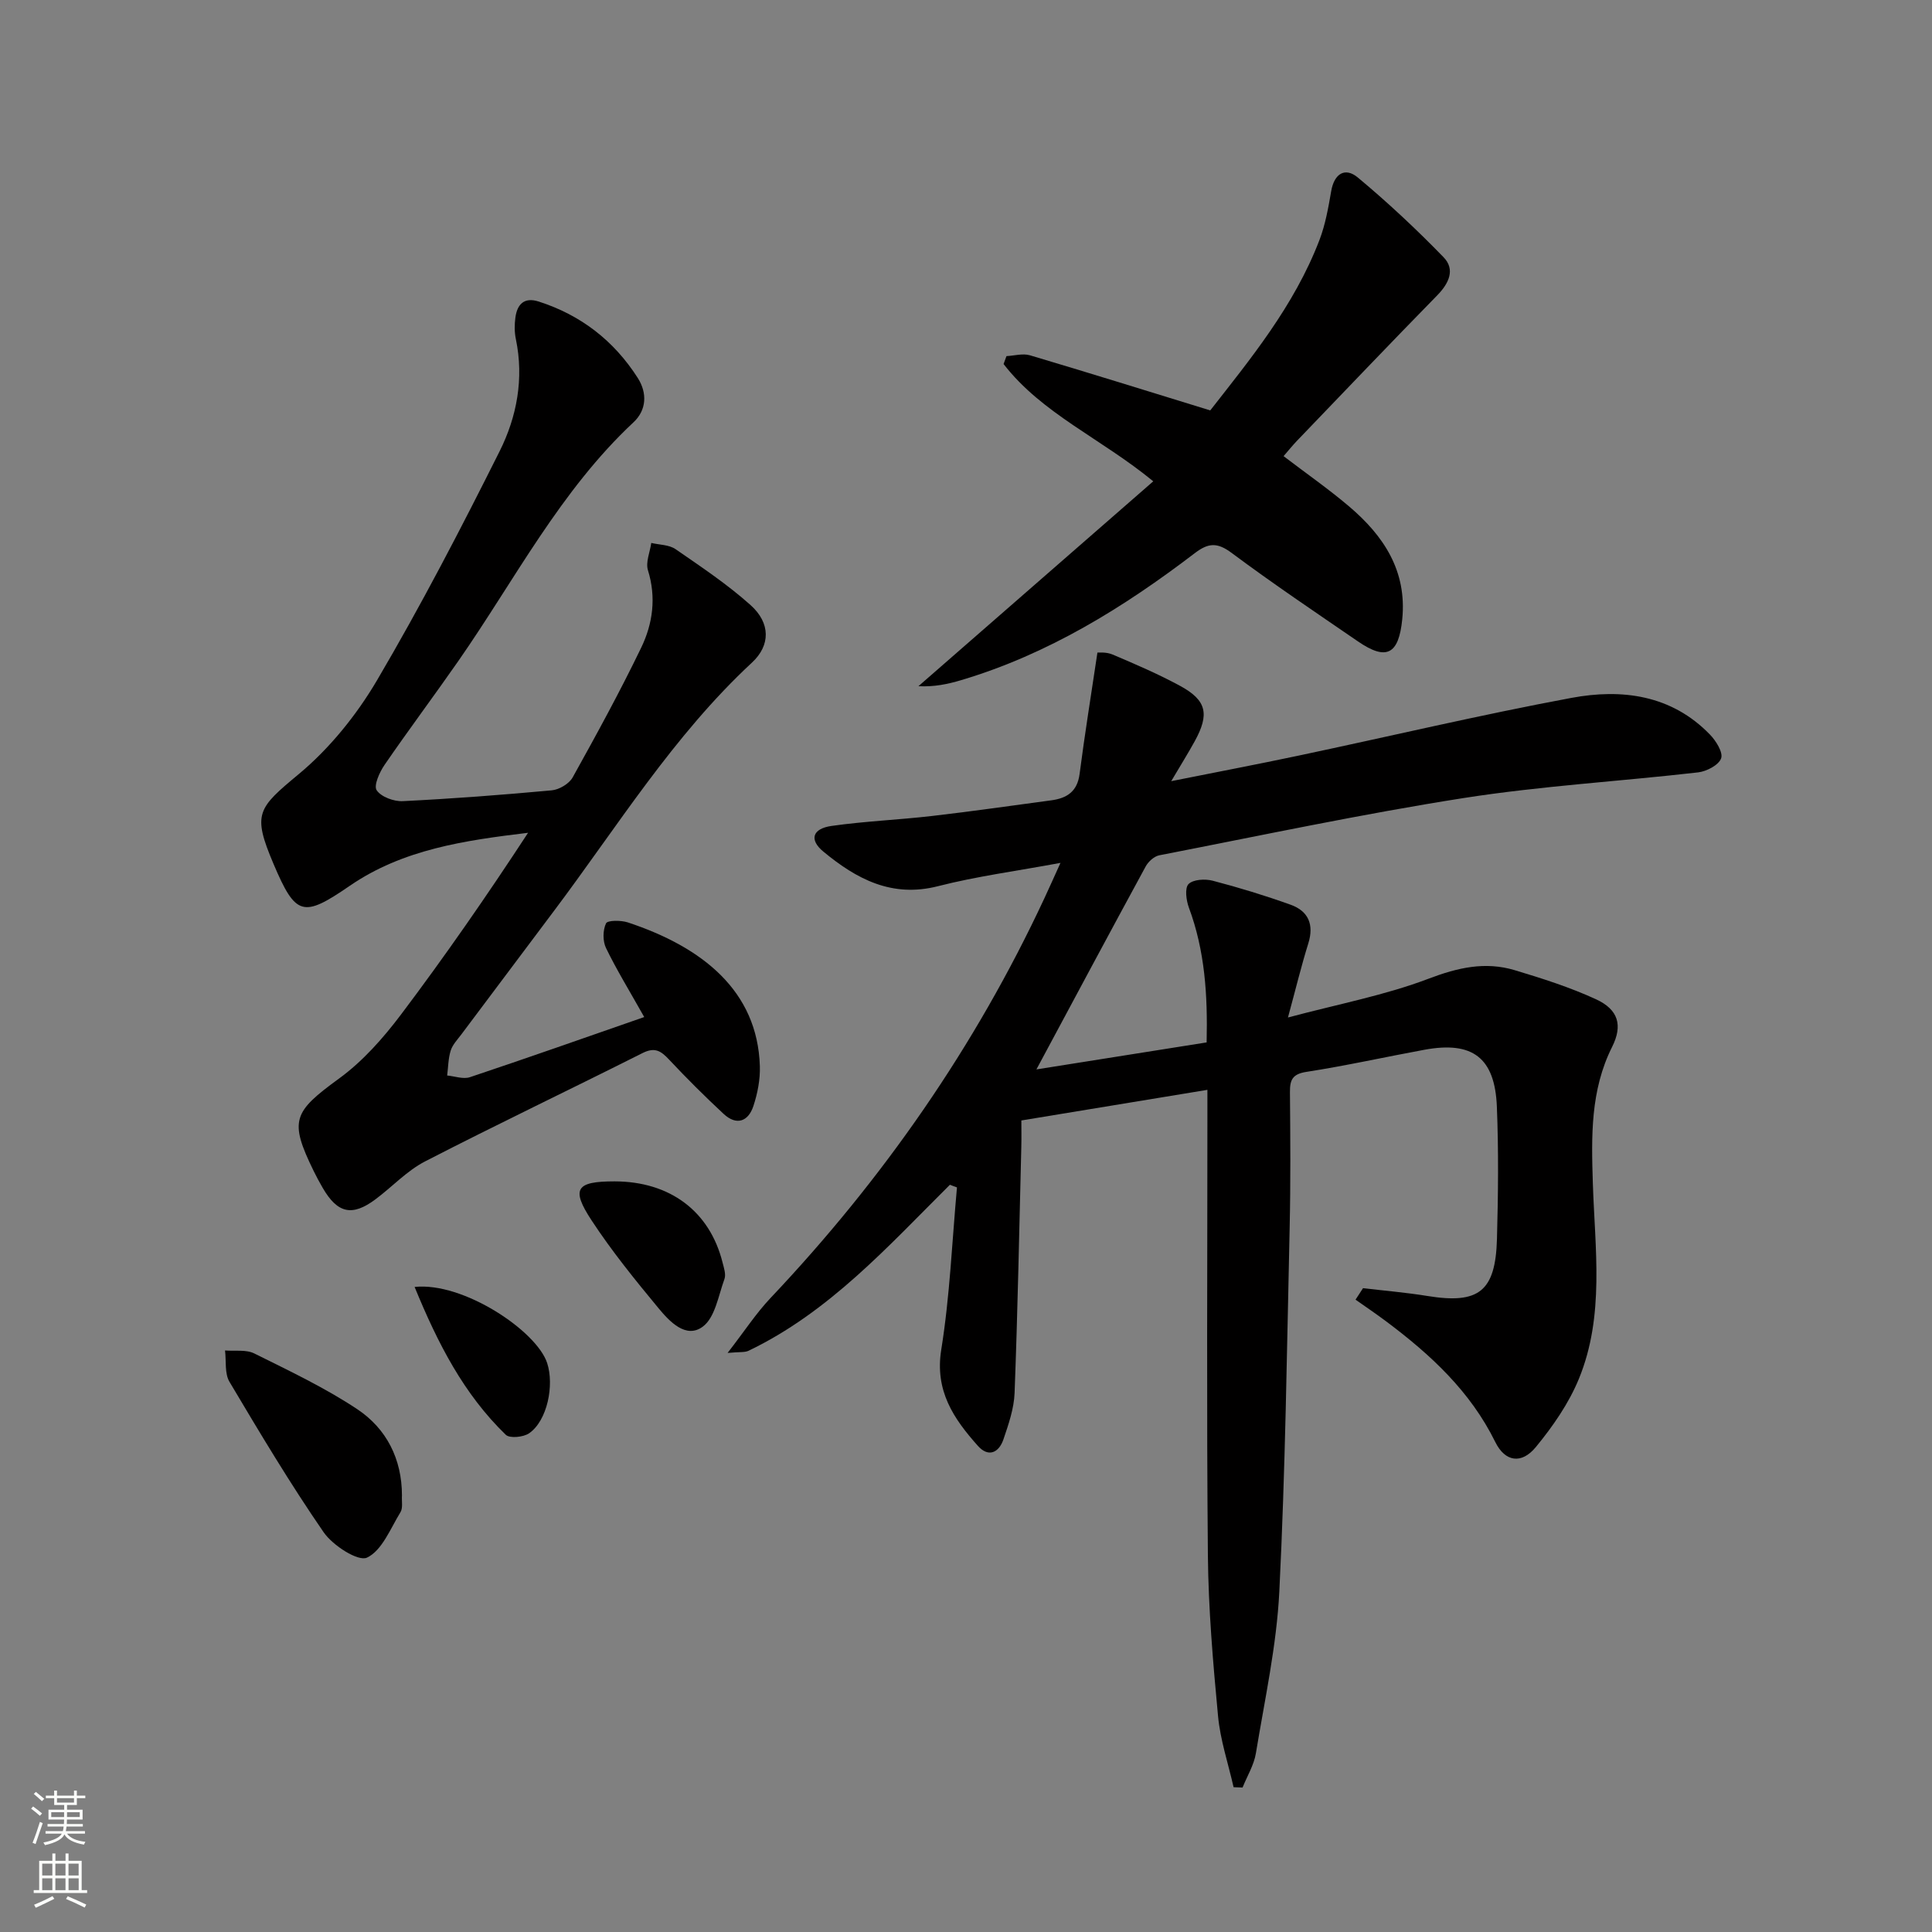
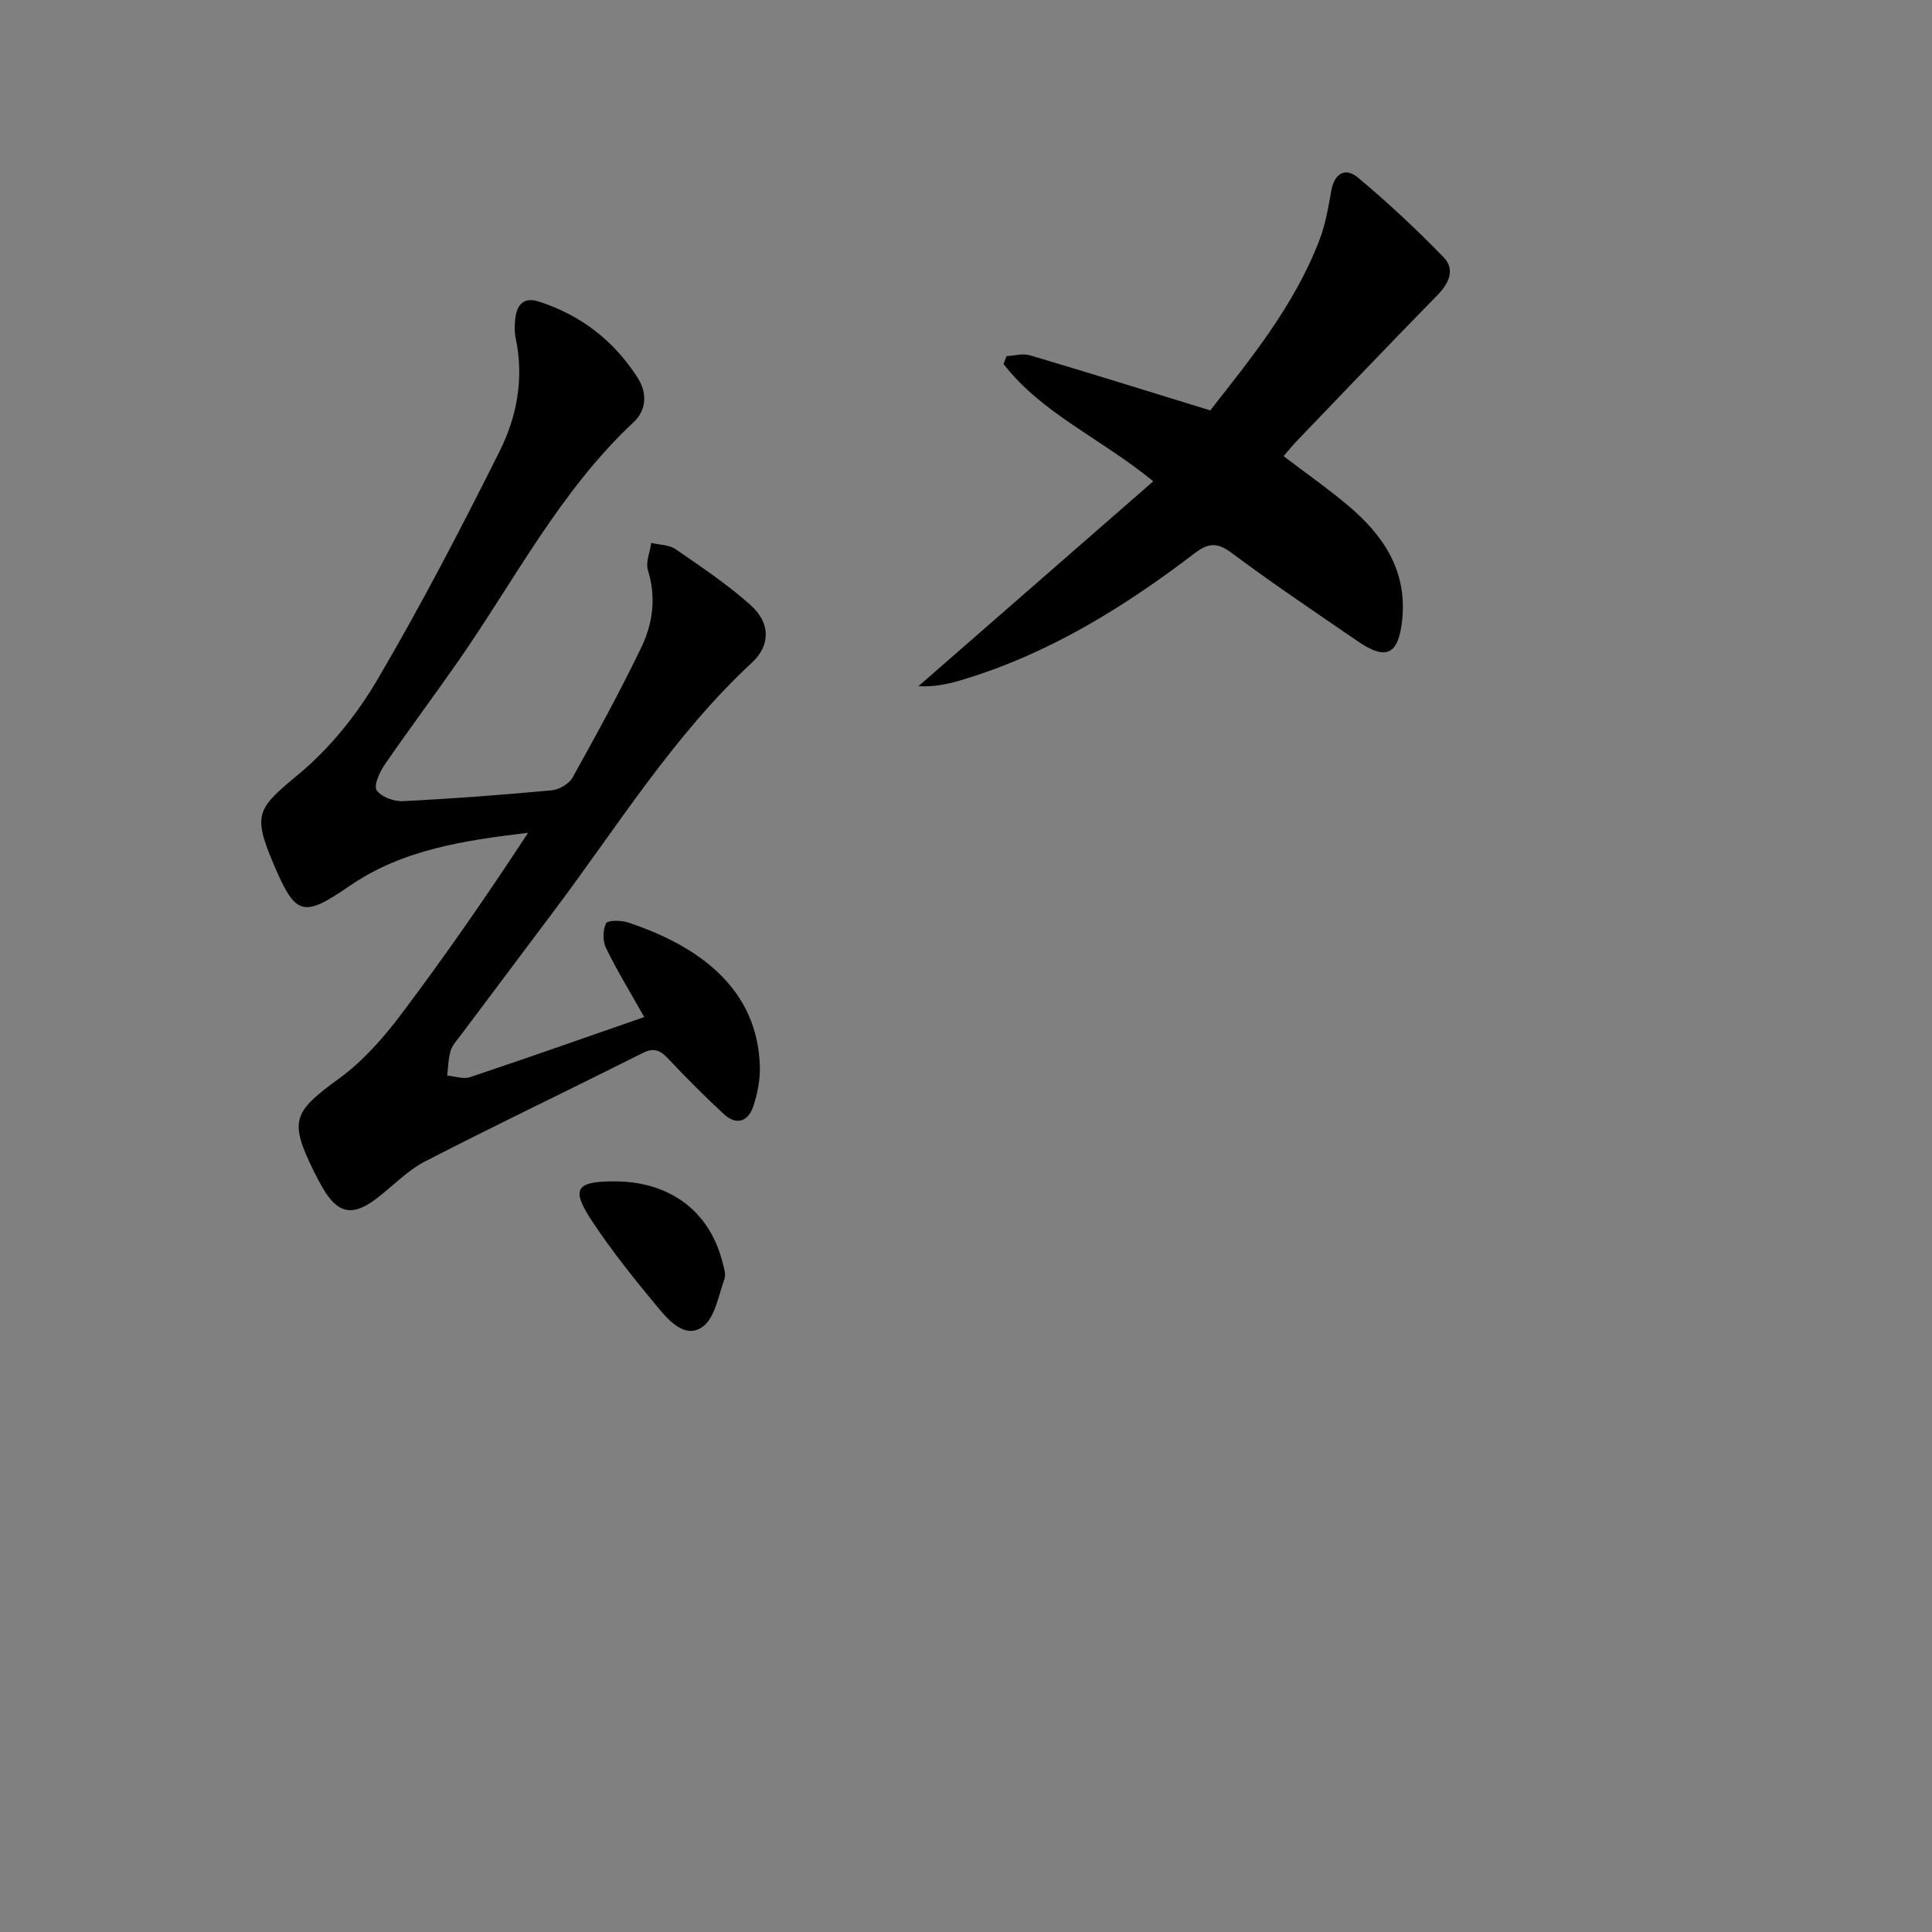
<svg xmlns="http://www.w3.org/2000/svg" enable-background="new 0 0 400 400" viewBox="0 0 400 400">
  <rect x="0" y="0" width="400" height="400" fill="#808080" stroke="none" />
  <g fill="#010000">
-     <path d="m196.67 245.29c-12.83 12.76-24.99 26.36-41.69 34.37-.79.38-1.84.21-4.34.45 3.48-4.48 5.89-8.2 8.88-11.36 23.29-24.62 42.4-52.07 56.73-82.82.97-2.07 1.89-4.16 3.31-7.28-9.14 1.7-17.37 2.78-25.34 4.82-9.59 2.46-16.91-1.5-23.76-7.16-2.96-2.45-2.28-4.74 1.7-5.31 6.89-.98 13.88-1.26 20.8-2.06 8.24-.95 16.46-2.14 24.69-3.24 3.23-.43 5.4-1.81 5.87-5.47 1.05-8.12 2.36-16.21 3.69-25.12.15.02 1.8-.17 3.13.4 4.74 2.01 9.49 4.05 14 6.5 5.5 2.99 6.11 5.85 2.99 11.5-1.35 2.45-2.83 4.82-4.84 8.22 9.41-1.88 17.91-3.5 26.38-5.29 18.83-3.98 37.57-8.43 56.48-11.95 10.42-1.94 20.7-.65 28.68 7.6 1.25 1.29 2.75 3.69 2.31 4.92-.5 1.39-2.99 2.69-4.74 2.9-16.17 1.86-32.47 2.8-48.53 5.31-21.12 3.31-42.06 7.78-63.05 11.86-1.07.21-2.27 1.3-2.82 2.31-7.52 13.82-14.93 27.69-22.62 42.02 11.38-1.8 23.18-3.67 35.24-5.59.23-9.83-.36-19-3.67-27.9-.56-1.51-.89-4.05-.08-4.88.96-.97 3.42-1.11 5-.7 5.44 1.42 10.84 3.07 16.13 4.97 3.69 1.32 4.89 4.1 3.67 8.02-1.42 4.54-2.54 9.18-4.21 15.33 10.5-2.8 20.11-4.61 29.11-8.03 6.07-2.31 11.74-3.6 17.85-1.76 5.7 1.71 11.43 3.54 16.82 6.02 4.66 2.15 5.55 5.42 3.33 9.86-4.51 9-4.3 18.53-3.99 28.21.43 13.58 2.48 27.42-2.88 40.49-2.09 5.1-5.4 9.87-8.93 14.16-2.95 3.58-6.35 3.07-8.38-1.04-5.17-10.51-13.41-18.11-22.54-24.95-2.09-1.57-4.26-3.03-6.4-4.54.52-.79 1.03-1.59 1.55-2.38 4.45.53 8.93.9 13.34 1.62 10.62 1.72 14.09-.91 14.39-11.82.25-9.12.35-18.26-.02-27.38-.41-10.16-5.05-13.61-14.99-11.78-8.15 1.5-16.25 3.31-24.44 4.58-2.93.45-3.43 1.69-3.41 4.23.08 9.33.15 18.67-.06 28-.57 25.12-.89 50.26-2.14 75.35-.56 11.22-3.02 22.36-4.85 33.49-.4 2.45-1.82 4.74-2.76 7.1-.62-.02-1.24-.05-1.86-.07-1.11-4.91-2.76-9.78-3.22-14.75-1.04-11.08-2-22.21-2.1-33.33-.28-30.16-.1-60.33-.1-90.49 0-1.8 0-3.59 0-5.81-12.99 2.14-25.4 4.18-38.52 6.34 0 1.61.04 3.56-.01 5.51-.42 16.97-.75 33.94-1.39 50.89-.12 3.24-1.25 6.51-2.31 9.63-.94 2.75-3.1 3.8-5.29 1.34-5.02-5.63-8.96-11.39-7.58-19.94 1.78-11.08 2.23-22.37 3.25-33.57-.53-.18-1-.37-1.46-.55z" />
    <path d="m133.38 210.57c-3.14-5.58-5.76-9.84-7.92-14.31-.69-1.43-.66-3.68.01-5.09.31-.66 3.09-.66 4.5-.2 15.5 5.13 26.86 14.2 27.35 29.75.09 2.75-.47 5.65-1.34 8.28-1.06 3.21-3.49 4.09-6.14 1.64-3.9-3.62-7.68-7.39-11.32-11.27-1.67-1.78-2.93-2.63-5.48-1.35-14.97 7.54-30.12 14.75-45.02 22.43-3.77 1.94-6.82 5.27-10.28 7.85-4.83 3.61-7.86 2.92-10.92-2.35-.67-1.15-1.3-2.32-1.88-3.51-5.12-10.47-4.25-12.21 5.27-19.15 4.89-3.56 9.11-8.34 12.79-13.21 9.18-12.18 17.88-24.74 26.33-37.66-13.14 1.58-25.92 3.42-36.92 10.98-9.68 6.65-11.18 6.29-15.79-4.56-4.41-10.4-3.29-11.48 5.26-18.59 6.38-5.31 11.94-12.21 16.17-19.39 9.08-15.44 17.36-31.38 25.38-47.41 3.58-7.15 5.08-15.08 3.37-23.26-.3-1.44-.29-3.01-.09-4.47.38-2.74 1.82-4.25 4.82-3.29 8.74 2.8 15.59 8.12 20.51 15.82 2 3.13 1.83 6.66-.89 9.19-15.19 14.2-24.57 32.63-36.24 49.39-5.04 7.24-10.33 14.3-15.32 21.57-1.03 1.51-2.26 4.26-1.6 5.22.94 1.38 3.56 2.34 5.4 2.25 10.29-.51 20.58-1.29 30.84-2.24 1.54-.14 3.59-1.35 4.33-2.67 4.92-8.85 9.79-17.74 14.19-26.86 2.41-4.99 3.15-10.41 1.4-16.04-.51-1.65.42-3.75.69-5.65 1.69.4 3.69.36 5.03 1.29 5.32 3.67 10.74 7.29 15.54 11.59 4.11 3.68 4.15 8.3.28 11.89-16.27 15.1-27.84 33.91-41.02 51.45-6.4 8.52-12.8 17.04-19.18 25.57-.8 1.06-1.8 2.1-2.18 3.32-.51 1.63-.51 3.43-.73 5.15 1.58.15 3.33.81 4.71.35 11.91-3.98 23.76-8.16 36.09-12.45z" />
    <path d="m265.75 94.44c4.67 3.56 9.3 6.79 13.58 10.42 7.14 6.07 11.99 13.33 10.99 23.35-.73 7.28-3.25 8.65-9.18 4.58-8.78-6.02-17.62-11.96-26.15-18.32-2.97-2.21-4.82-2.09-7.63.06-14.74 11.25-30.38 20.93-48.34 26.28-2.77.83-5.61 1.43-8.87 1.26 16.07-14.02 32.13-28.04 48.62-42.42-10.76-8.85-23.04-14-30.99-24.28.2-.55.4-1.09.6-1.64 1.63-.08 3.38-.61 4.86-.17 12.19 3.62 24.34 7.41 37.33 11.41 8.13-10.42 17.36-21.56 22.61-35.28 1.23-3.22 1.84-6.71 2.43-10.12.63-3.66 2.9-5 5.51-2.82 6.2 5.16 12.13 10.71 17.75 16.5 2.46 2.53 1.14 5.39-1.29 7.88-9.79 9.99-19.43 20.12-29.12 30.2-.91.96-1.73 1.99-2.71 3.11z" />
-     <path d="m83.22 309.6c-.08 1.21.23 2.61-.31 3.49-2.08 3.39-3.82 7.94-6.93 9.4-1.85.86-7.08-2.52-8.97-5.25-6.95-10.08-13.24-20.62-19.5-31.15-1.03-1.73-.65-4.3-.92-6.49 2.04.17 4.36-.23 6.06.62 7.24 3.6 14.61 7.08 21.32 11.54 6.07 4.04 9.24 10.33 9.25 17.84z" />
    <path d="m127.22 244.59c11.49.01 19.73 6.19 22.38 16.81.28 1.11.74 2.44.39 3.41-1.26 3.45-1.94 7.97-4.49 9.86-3.48 2.58-6.88-1.07-9.17-3.83-4.86-5.87-9.69-11.83-13.86-18.19-4.3-6.55-3.18-8.06 4.75-8.06z" />
-     <path d="m85.84 266.45c10.03-1.08 25.25 9.08 27.44 15.75 1.5 4.55.06 11.93-3.74 14.55-1.18.81-4.01 1.09-4.82.31-8.73-8.45-14.09-18.94-18.88-30.61z" />
  </g>
-   <path d="m6.44 374.46.42-.45c.65.47 1.27.95 1.85 1.44l-.45.49c-.65-.56-1.25-1.06-1.82-1.48m.93 7.33-.63-.26c.55-1.36 1.05-2.8 1.52-4.33.19.1.38.19.59.27-.46 1.29-.95 2.73-1.48 4.32m-.38-10.38.44-.42c.43.34 1.01.82 1.74 1.44l-.49.49c-.53-.51-1.09-1.01-1.69-1.51m2.5.35h1.72v-1.04h.59v1.04h3.52v-1.04h.59v1.04h1.75v.53h-1.75v1.42h-2.03v.97h3.22v2.03h-3.24c0 .35-.01.66-.03.93h3.32v.53h-3.37c-.03.27-.08.58-.15.94h3.96v.53h-3.71c.67.92 1.93 1.48 3.79 1.68-.13.24-.23.44-.29.59-2.13-.38-3.48-1.08-4.04-2.12-.43.97-1.77 1.72-4.03 2.23-.09-.19-.2-.37-.33-.55 2.1-.42 3.37-1.03 3.81-1.83h-3.36v-.53h3.58c.08-.29.13-.61.16-.94h-3.33v-.53h3.39c.02-.27.04-.58.04-.93h-3.23v-2.03h3.25v-.97h-2.07v-1.42h-1.73zm1.12 3.44v1h2.65c.01-.3.02-.44.01-.4v-.25-.35zm1.19-2h3.52v-.91h-3.52zm4.71 2h-2.63v.59c0 .15-.01.28-.01.4h2.64z" fill="#fbfcfa" />
-   <path d="m13.56 383.74h.63v1.52h2.72v6.07h1.13v.6h-11.06v-.6h1.13v-6.07h2.73v-1.52h.63v1.52h2.1v-1.52zm-2.69 8.83.38.56c-1.24.63-2.53 1.25-3.85 1.85-.1-.21-.21-.42-.34-.63 1.36-.55 2.63-1.15 3.81-1.78m-2.13-4.27h2.1v-2.45h-2.1zm0 3.04h2.1v-2.46h-2.1zm2.72-3.04h2.1v-2.45h-2.1zm0 3.04h2.1v-2.46h-2.1zm6.07 3.6c-1.41-.71-2.7-1.3-3.86-1.78l.35-.56c1.45.62 2.75 1.19 3.84 1.72zm-1.25-9.09h-2.1v2.45h2.1zm-2.09 5.49h2.1v-2.46h-2.1z" fill="#fbfcfa" />
</svg>